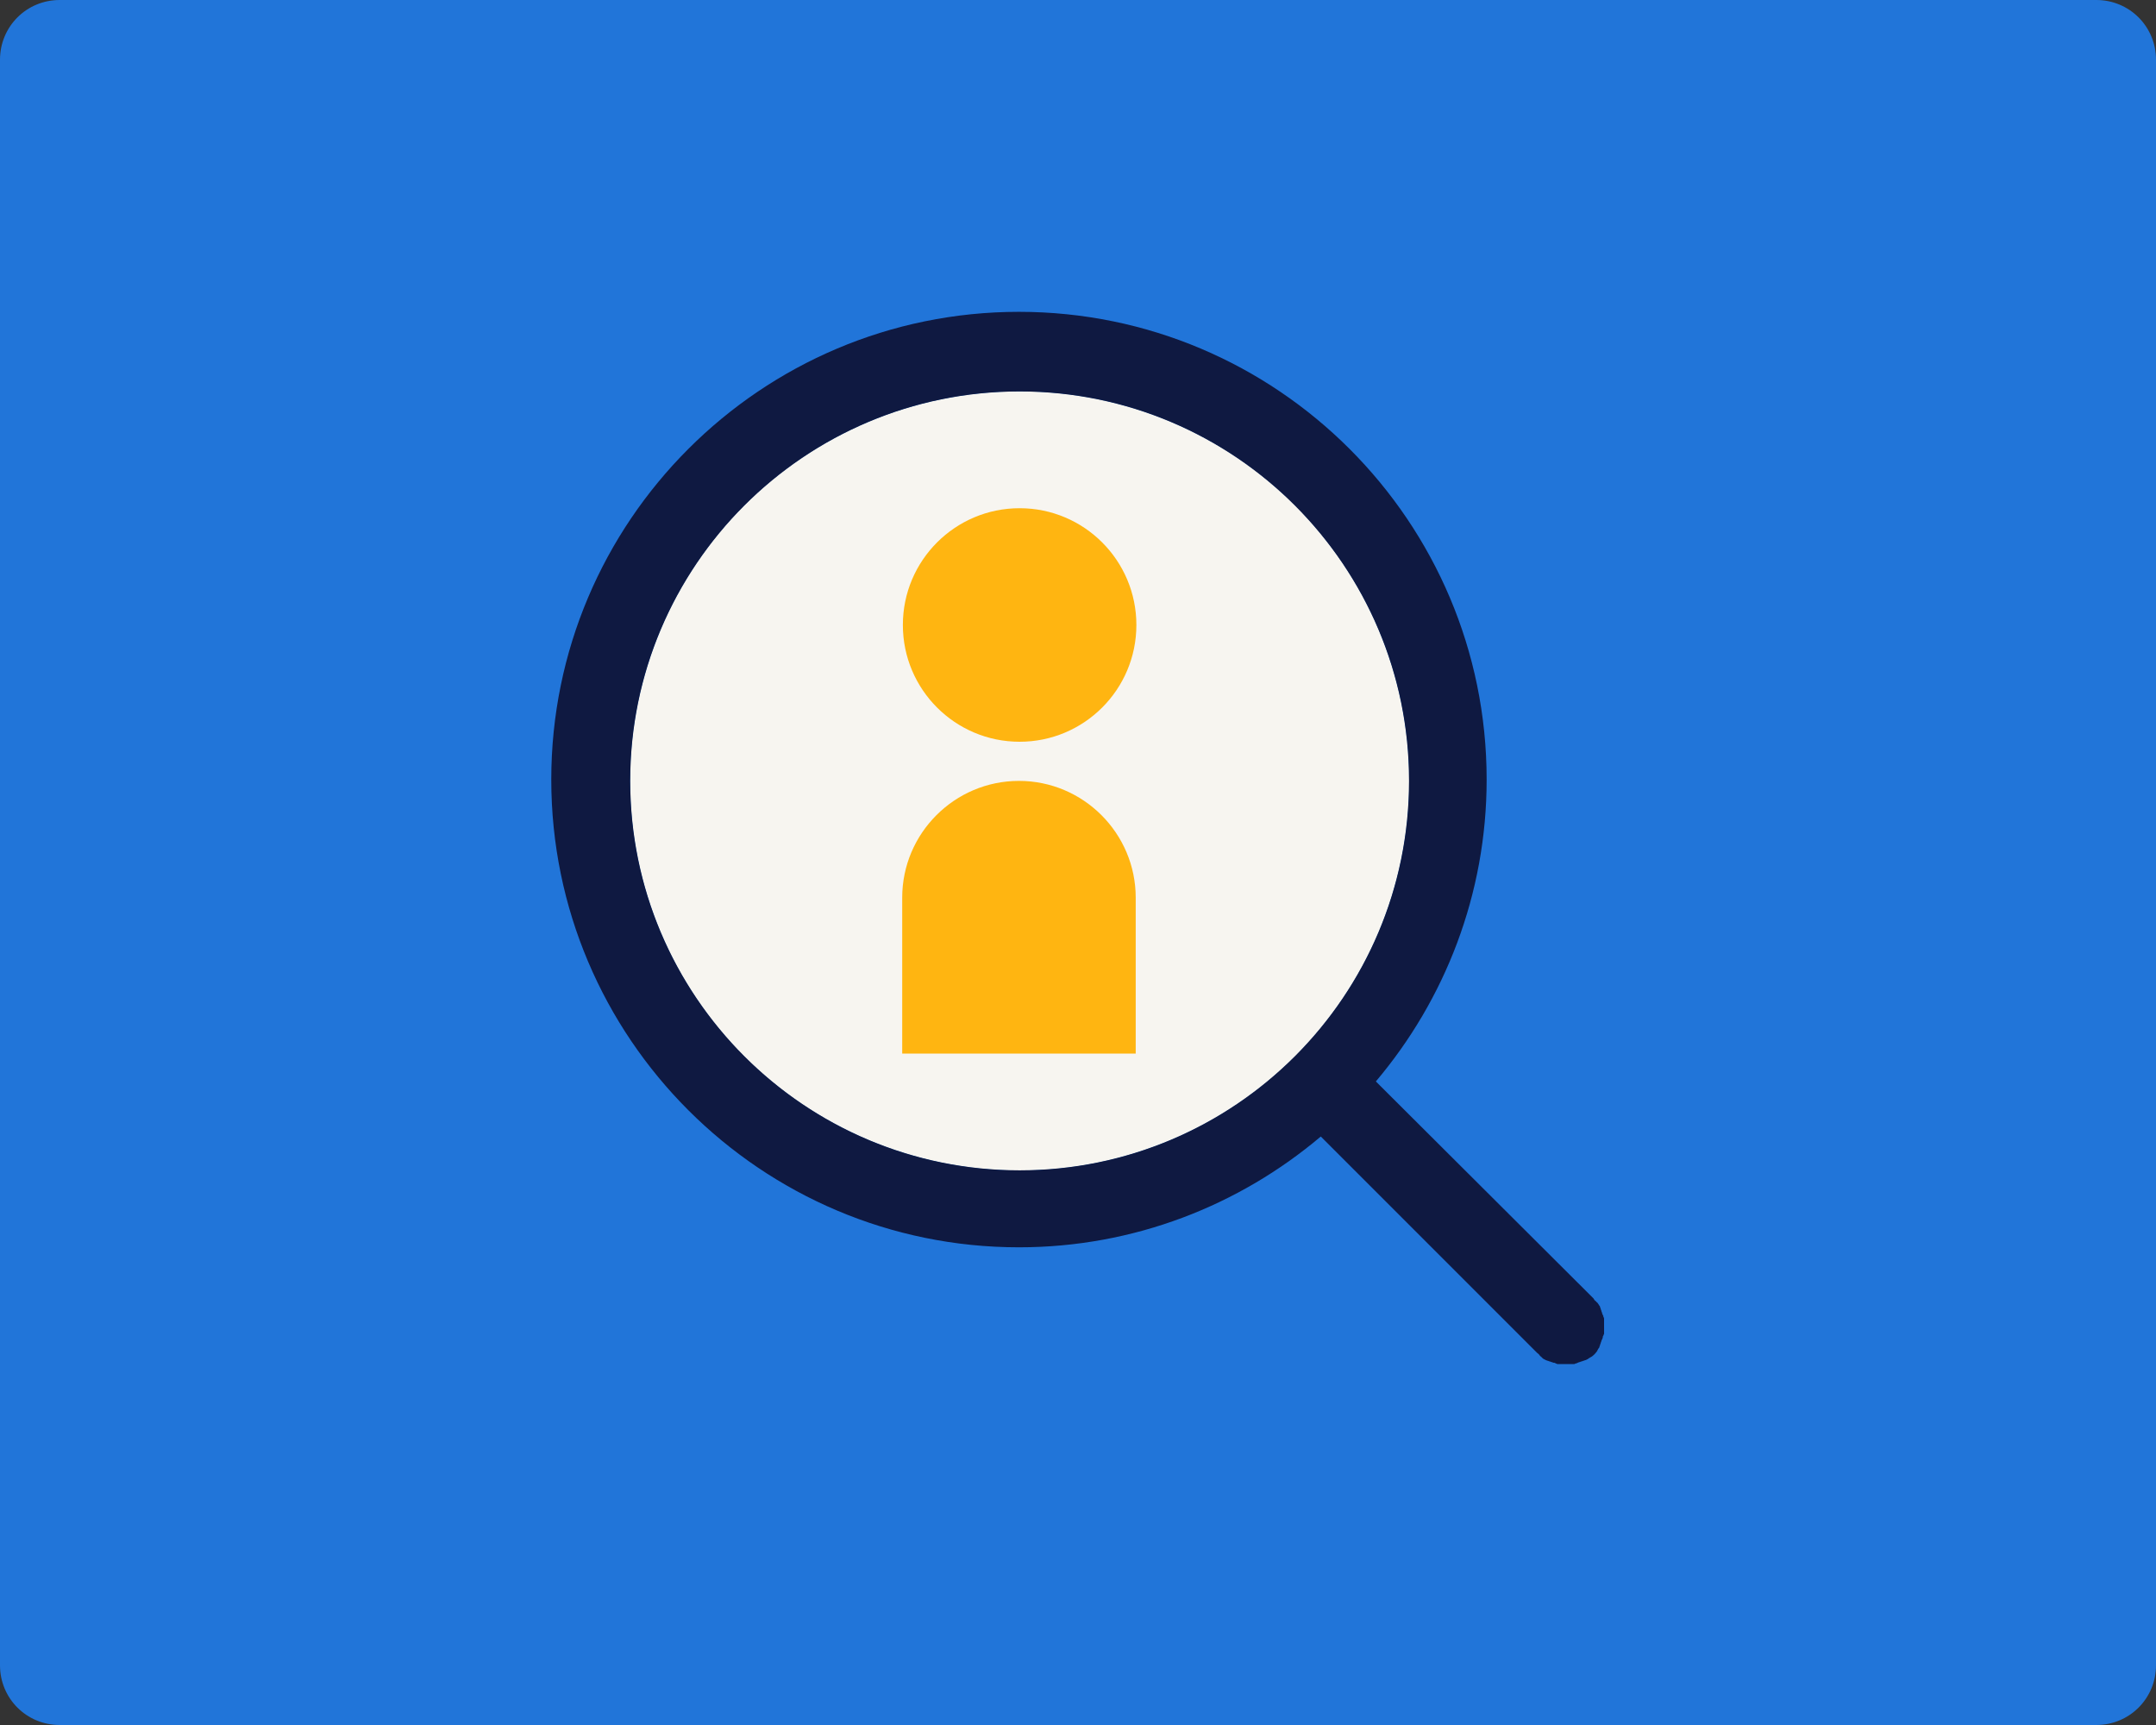
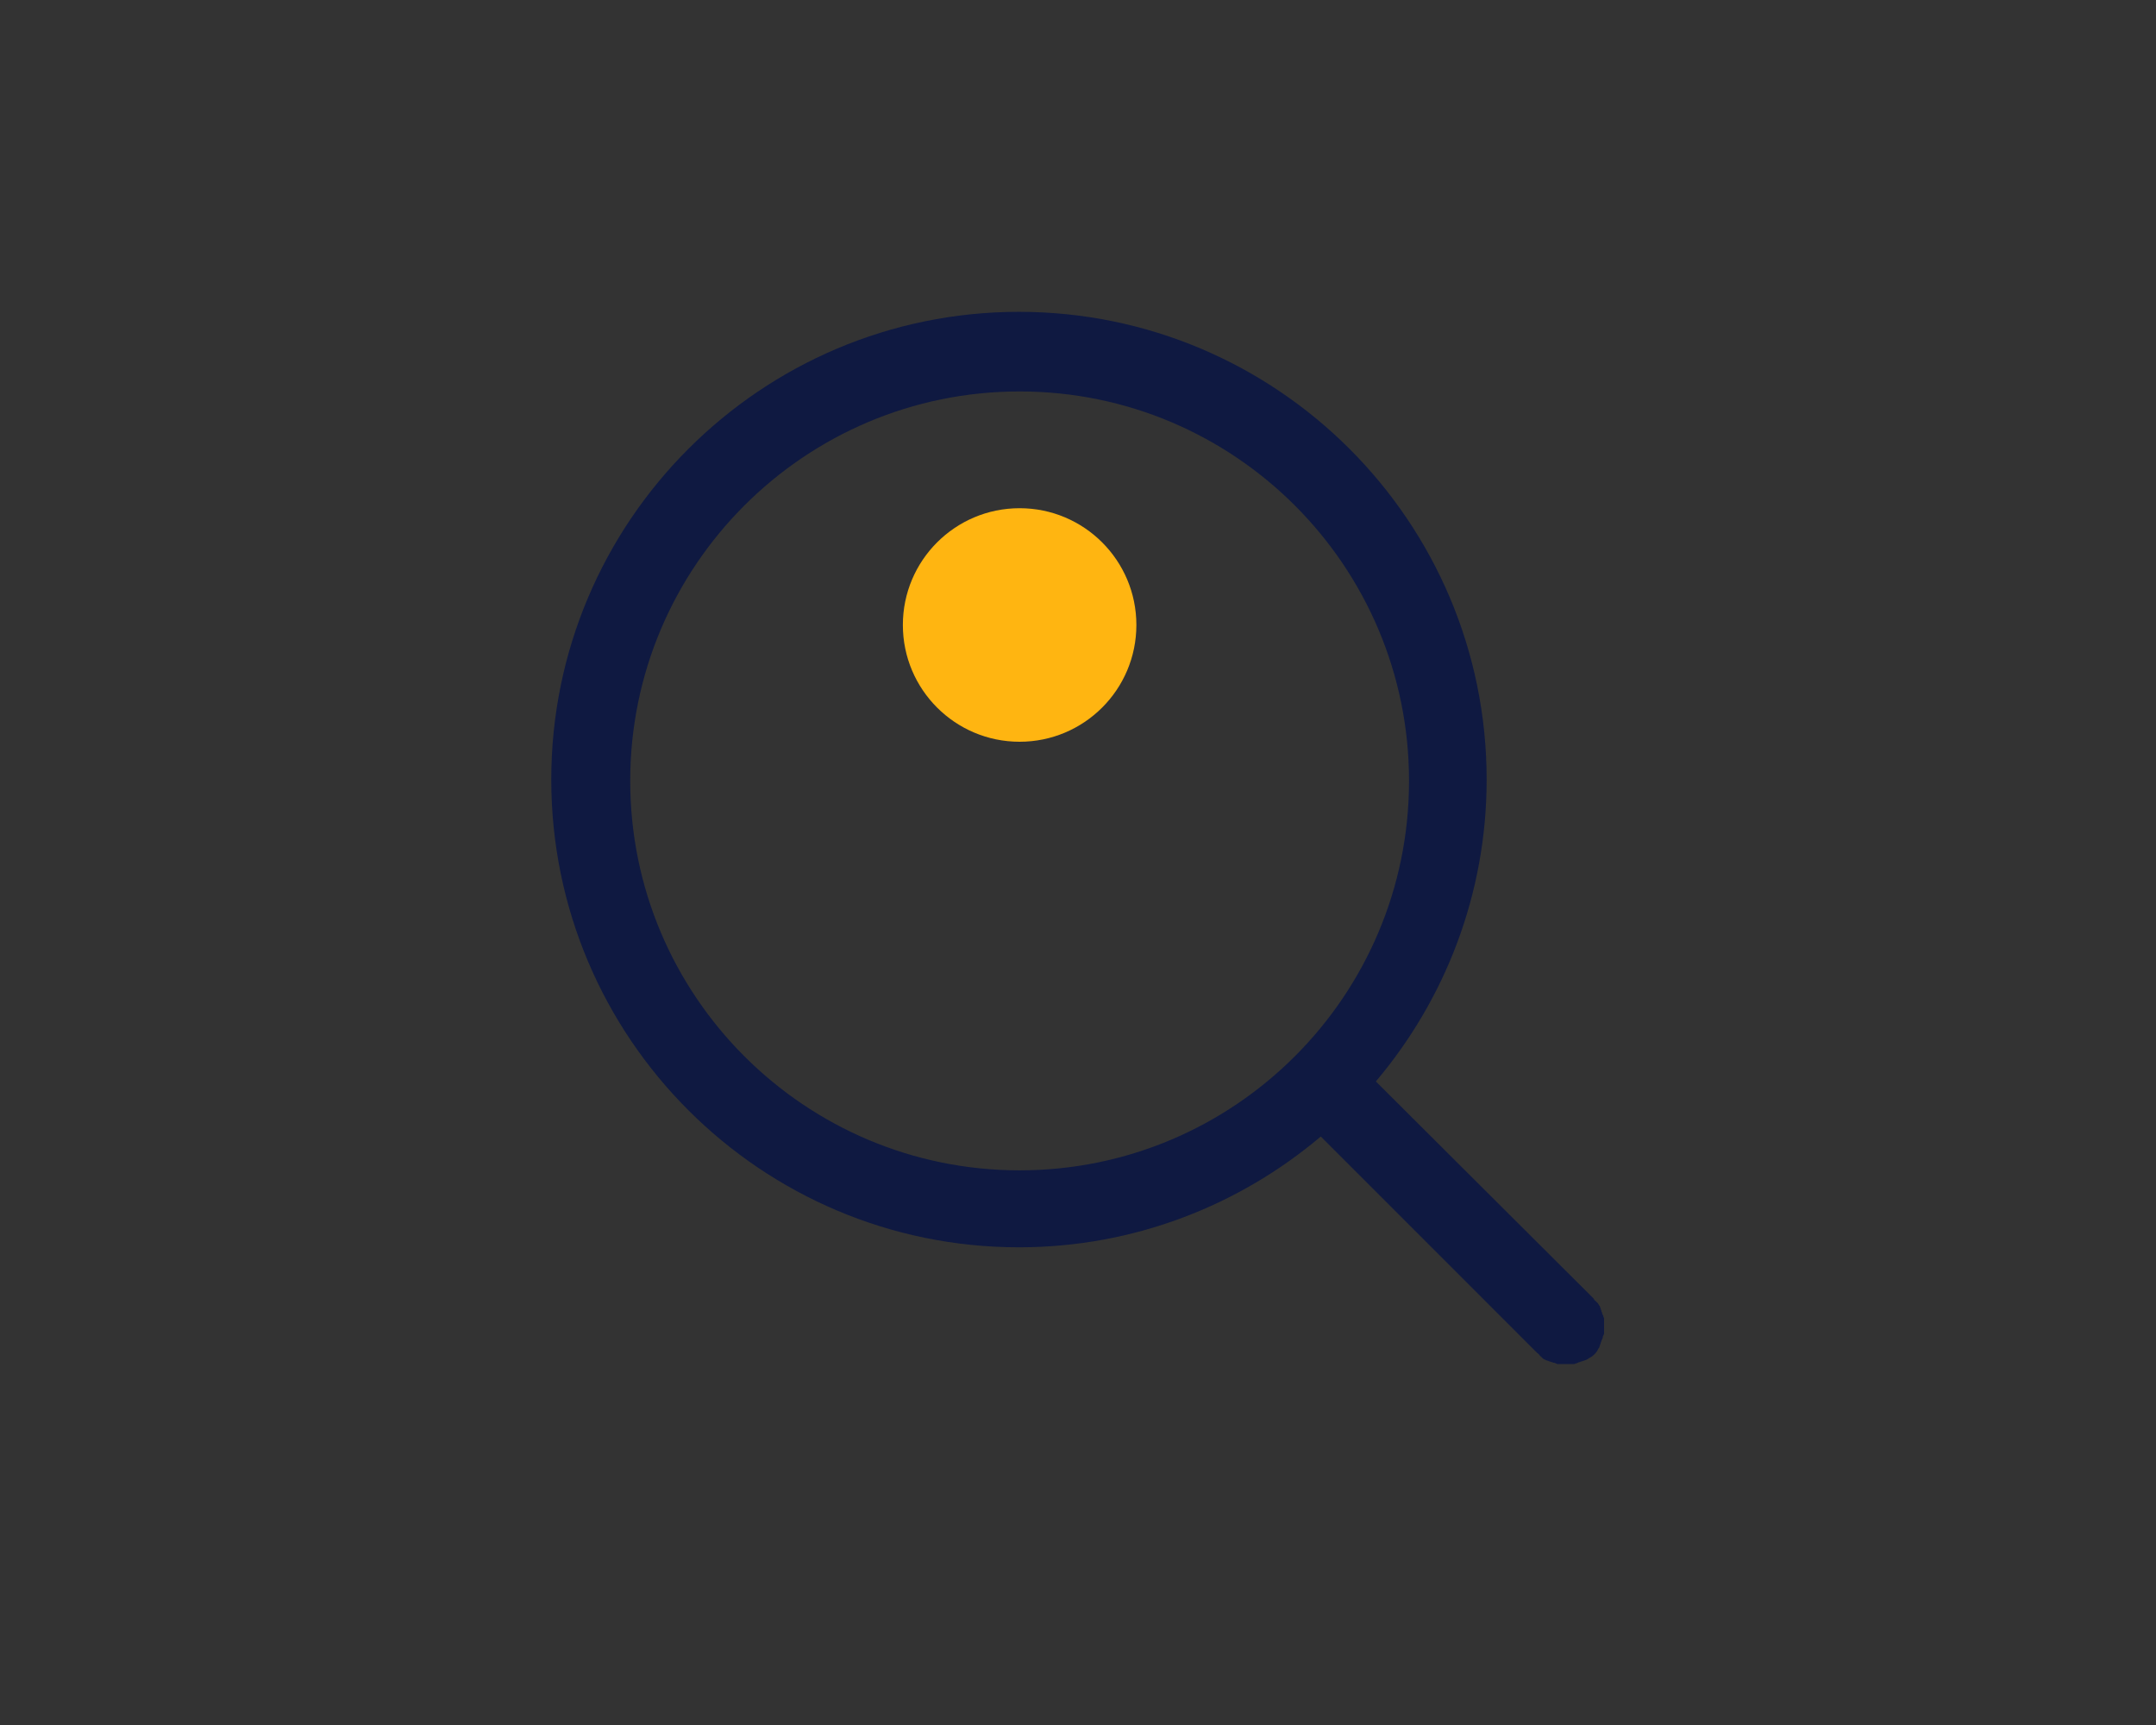
<svg xmlns="http://www.w3.org/2000/svg" version="1.1" id="Layer_1" x="0px" y="0px" viewBox="0 0 325 260" style="enable-background:new 0 0 325 260;" xml:space="preserve">
  <rect x="0" y="0" width="325" height="260" fill="#333333" stroke="none" />
  <style type="text/css">
	.st0{fill-rule:evenodd;clip-rule:evenodd;fill:#2175D9;}
	.st1{fill:#F7F5F0;}
	.st2{fill:#FFB511;}
	.st3{fill:#0F1941;}
</style>
  <desc>Created with Sketch.</desc>
  <g id="LOB-FAQ-Page-Analysis">
    <g id="Group-60">
-       <path id="Rectangle-Copy-8" class="st0" d="M9,0h307c5,0,9,4,9,9v242c0,5-4,9-9,9H9c-5,0-9-4-9-9V9C0,4,4,0,9,0z" />
-     </g>
+       </g>
  </g>
  <g>
-     <circle class="st1" cx="153.7" cy="117.7" r="58.7" />
-     <circle class="st1" cx="153.7" cy="117.7" r="58.7" />
    <circle class="st2" cx="153.7" cy="94.2" r="17.6" />
-     <path class="st2" d="M171.2,135.3c0-9.7-7.9-17.6-17.6-17.6s-17.6,7.9-17.6,17.6v23.5h35.2L171.2,135.3L171.2,135.3z" />
    <path class="st3" d="M241.8,199.9c0-0.2,0-0.4,0-0.5s0-0.2,0-0.3s0-0.2,0-0.3s0-0.2-0.1-0.3c0-0.1,0-0.2-0.1-0.3   c0-0.1-0.1-0.2-0.1-0.3s-0.1-0.2-0.1-0.3s-0.1-0.2-0.1-0.3s-0.1-0.2-0.1-0.3s-0.1-0.2-0.1-0.2c-0.1-0.1-0.1-0.2-0.2-0.3   c-0.1-0.1-0.1-0.2-0.2-0.2c-0.1-0.1-0.1-0.2-0.2-0.2c-0.1-0.1-0.2-0.2-0.3-0.4c0,0,0,0-0.1-0.1L207.4,163   c10.4-12.3,16.7-28.2,16.7-45.5c0-38.9-31.6-70.5-70.5-70.5s-70.5,31.6-70.5,70.5s31.6,70.5,70.5,70.5c17.3,0,33.2-6.3,45.5-16.7   l32.6,32.6l0,0c0.1,0.1,0.3,0.2,0.4,0.4c0.1,0.1,0.1,0.1,0.2,0.2c0.1,0.1,0.2,0.1,0.2,0.2c0.1,0.1,0.2,0.1,0.3,0.2   c0.1,0,0.2,0.1,0.2,0.1c0.1,0,0.2,0.1,0.3,0.1s0.2,0.1,0.3,0.1s0.2,0.1,0.3,0.1s0.2,0.1,0.3,0.1s0.2,0,0.3,0.1   c0.1,0,0.2,0.1,0.3,0.1s0.2,0,0.3,0s0.2,0,0.3,0c0.2,0,0.4,0,0.6,0l0,0l0,0c0.2,0,0.4,0,0.6,0c0.1,0,0.2,0,0.3,0s0.2,0,0.3,0   s0.2,0,0.3-0.1c0.1,0,0.2,0,0.3-0.1c0.1,0,0.2-0.1,0.3-0.1s0.2-0.1,0.3-0.1s0.2-0.1,0.3-0.1s0.2-0.1,0.3-0.1s0.2-0.1,0.2-0.1   c0.1,0,0.2-0.1,0.2-0.1c0.1-0.1,0.2-0.1,0.3-0.2c0.1,0,0.1-0.1,0.2-0.1c0.3-0.2,0.6-0.5,0.8-0.8c0.1-0.1,0.1-0.1,0.1-0.2   c0.1-0.1,0.1-0.2,0.2-0.3c0.1-0.1,0.1-0.2,0.1-0.2c0-0.1,0.1-0.2,0.1-0.3s0.1-0.2,0.1-0.3s0.1-0.2,0.1-0.3s0.1-0.2,0.1-0.2   c0-0.1,0.1-0.2,0.1-0.3s0-0.2,0.1-0.3c0-0.1,0.1-0.2,0.1-0.3s0-0.2,0-0.3s0-0.2,0-0.3C241.8,200.3,241.8,200.1,241.8,199.9   L241.8,199.9L241.8,199.9z M153.7,176.4c-32.4,0-58.7-26.3-58.7-58.7S121.3,59,153.7,59s58.7,26.3,58.7,58.7   S186.1,176.4,153.7,176.4z" />
  </g>
</svg>